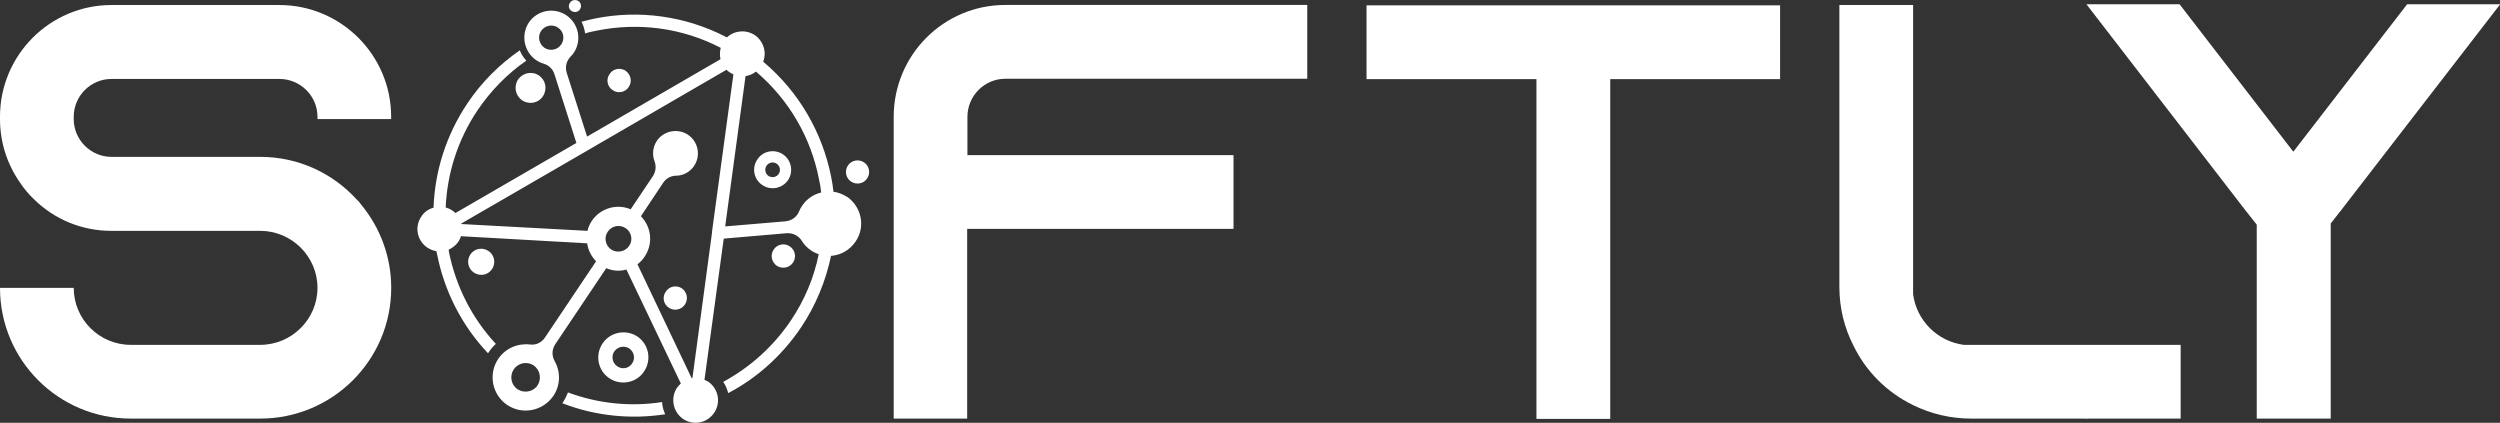
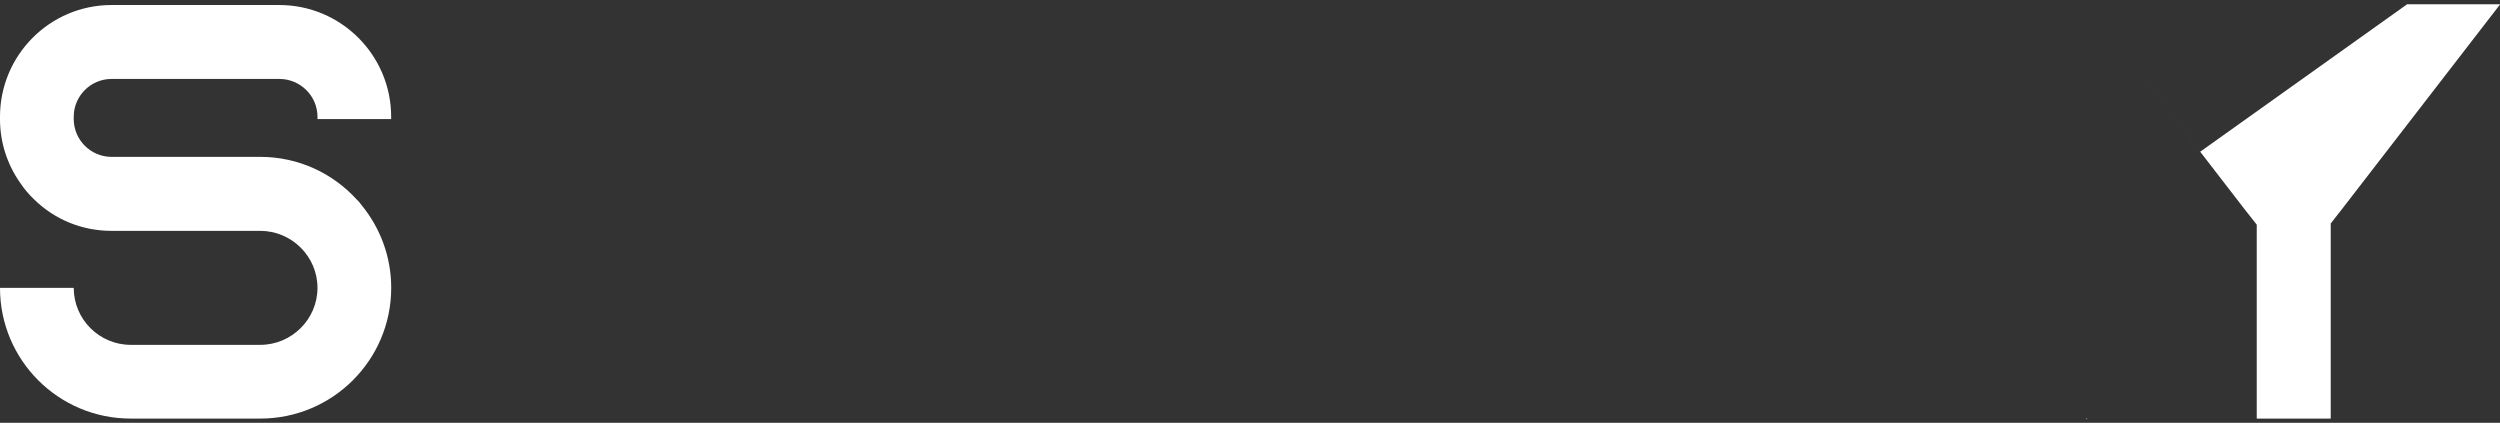
<svg xmlns="http://www.w3.org/2000/svg" id="Calque_2" data-name="Calque 2" viewBox="0 0 393 66.46">
  <rect x="0" y="0" width="393" height="66.46" fill="#333333" stroke="none" />
  <defs>
    <style>      .cls-1, .cls-2 {        fill: #fff;        stroke-width: 0px;      }      .cls-2 {        fill-rule: evenodd;      }    </style>
  </defs>
  <g id="Calque_1-2" data-name="Calque 1">
    <g>
      <path class="cls-1" d="m49.91,18.71v-.35c0-3.28-2.7-5.95-5.99-5.95h-26.38c-3.28,0-5.95,2.67-5.95,5.95v.35c0,3.28,2.67,5.95,5.95,5.95h23.37c6.03,0,11.43,2.59,15.18,6.72.31.27.54.58.77.89,2.9,3.55,4.64,8.07,4.64,12.98,0,11.36-9.23,20.55-20.59,20.55h-20.36c-11.36,0-20.55-9.19-20.55-20.55h11.59c0,4.94,4.02,8.96,8.96,8.96h20.36c4.94,0,9-4.02,9-8.96s-4.06-8.96-9-8.96h-23.37c-4.75,0-9-1.85-12.13-4.9-.85-.81-1.62-1.7-2.28-2.71-1.97-2.82-3.13-6.26-3.13-9.97v-.35C0,8.67,7.84.79,17.53.79h26.38c9.7,0,17.58,7.88,17.58,17.58v.35h-11.59Z" />
-       <path class="cls-1" d="m205.5.79v11.59h-47.47c-3.28,0-5.95,2.7-5.95,5.99v6.02h41.83v11.59h-41.87v29.82h-11.55V18.36c0-9.7,7.84-17.58,17.54-17.58h47.47Z" />
-       <polygon class="cls-1" points="279.83 .84 279.83 12.44 253.13 12.44 253.13 65.85 241.53 65.85 241.53 12.44 214.82 12.44 214.82 .84 279.83 .84" />
-       <path class="cls-1" d="m342.8,54.21v11.59h-32.95c-3.28,0-6.37-.77-9.12-2.12-4.13-2.01-7.45-5.33-9.42-9.46-1.39-2.74-2.16-5.83-2.16-9.12V.79h11.59v45.46c.54,4.13,3.82,7.41,7.96,7.96h34.11Z" />
-       <path class="cls-1" d="m393,.67v.04l-25.18,32.6-.04.04-1.39,1.78v30.67h-11.63v-30.48l-1.55-1.97-.04-.04L327.99.67h14.64l17.88,23.18L378.4.67h14.6Zm-65.01,65.09h.15l-.15.19v-.19Z" />
-       <path class="cls-2" d="m92.25,23.71l21.95-12.74c.15.13.35.31.5.4.2.14.39.23.59.32l-3.36,24.72v.16s-3.08,22.86-3.08,22.86l-.12.03-8.52-17.91c.43-.34.82-.72,1.14-1.23,1.36-2.03,1.05-4.66-.6-6.33l3.49-5.24c.45-.7,1.18-1.11,2.03-1.13,1.1,0,2.16-.55,2.84-1.53,1.09-1.64.66-3.83-.98-4.92-1.6-1.05-3.8-.62-4.88.98-.64.98-.76,2.19-.34,3.24.27.79.18,1.6-.28,2.31l-3.49,5.2c-2.18-.92-4.76-.19-6.12,1.84-.32.51-.56,1.02-.67,1.55l-19.81-1.07-.03-.08,19.61-11.35.13-.07Zm7.94,29.18c1.8,1.22,2.29,3.66,1.06,5.5-1.18,1.8-3.66,2.29-5.46,1.07-1.8-1.18-2.29-3.66-1.07-5.46,1.18-1.8,3.66-2.29,5.46-1.11m-1.27,1.88c.78.54,1,1.58.46,2.36-.5.78-1.54,1-2.32.46-.78-.5-1-1.58-.5-2.32.54-.78,1.58-1,2.36-.5m24.15-30.52c1.37.91,1.7,2.73.83,4.05-.9,1.33-2.72,1.7-4.05.79-1.33-.86-1.7-2.68-.79-4.01.87-1.37,2.68-1.7,4.02-.83m-.96,1.49c.51.36.66,1.07.3,1.61-.36.51-1.07.66-1.61.3-.51-.36-.66-1.06-.3-1.61.36-.51,1.06-.66,1.61-.3m13.69-.23c.86.55,1.07,1.7.53,2.52-.55.86-1.7,1.07-2.52.53-.86-.55-1.07-1.7-.53-2.52.55-.86,1.7-1.07,2.52-.53m-11.65,13.22c.86.55,1.07,1.7.53,2.53-.59.86-1.7,1.07-2.57.52-.82-.58-1.07-1.7-.48-2.56.54-.82,1.7-1.07,2.52-.49m-16.97,6.59c.82.59,1.07,1.7.48,2.56-.54.82-1.7,1.07-2.52.49-.86-.55-1.07-1.7-.48-2.52.55-.86,1.66-1.07,2.53-.53m-30.39-5.86c.94.63,1.18,1.92.54,2.85-.63.94-1.88,1.18-2.85.54-.94-.63-1.18-1.92-.55-2.85.63-.94,1.92-1.18,2.85-.54m7.92-27.6c1.09.73,1.36,2.17.64,3.27-.73,1.1-2.17,1.37-3.27.64-1.05-.72-1.36-2.17-.64-3.27.72-1.05,2.17-1.37,3.27-.64m13.64-.73c.82.58,1.07,1.7.48,2.56-.54.82-1.66,1.07-2.52.48-.86-.55-1.07-1.7-.49-2.52.55-.86,1.66-1.07,2.53-.53M90.92.16c.43.27.55.89.24,1.32-.27.43-.85.55-1.32.24-.43-.27-.56-.85-.24-1.28.28-.47.89-.55,1.33-.28m13.16,63.04c-4.91.77-10.02.27-14.8-1.51-.2.52-.48,1.07-.8,1.58l-.09.12c5.21,2.02,10.81,2.56,16.17,1.73-.29-.63-.45-1.26-.49-1.91m9.92-27.63l3.2-23.62c.58-.08,1.17-.33,1.64-.71,5.25,4.47,8.65,10.45,9.9,16.9.16.66.28,1.37.35,2.11-1.2.29-2.27.99-3,2.09-.18.27-.37.59-.47.87-.39.91-1.16,1.47-2.15,1.57l-9.48.8Zm19.13-4.65c-.67-.41-1.38-.7-2.11-.79-.07-.78-.22-1.61-.37-2.39-1.38-6.87-4.99-13.27-10.68-18.06.59-1.47.05-3.22-1.31-4.17-1.41-.91-3.22-.74-4.39.36-6.55-3.42-13.87-4.35-20.74-2.97-.7.16-1.41.31-2.12.51.29.55.49,1.18.57,1.83.63-.2,1.29-.32,1.91-.45,6.45-1.29,13.3-.46,19.41,2.72-.16.6-.16,1.21-.04,1.79l-20.97,12.16-3.21-10.05c-.27-.92-.04-1.84.62-2.53.17-.15.35-.38.49-.58,1.31-1.95.79-4.6-1.16-5.91-1.95-1.31-4.6-.8-5.91,1.16-1.27,1.96-.75,4.6,1.2,5.92.35.23.75.42,1.15.53.84.26,1.45.87,1.69,1.66l3.45,10.8-19.02,11.02c-.16-.13-.31-.31-.5-.4-.31-.23-.67-.37-1.03-.48.23-5.25,1.84-10.53,4.97-15.22,2.13-3.16,4.75-5.81,7.71-7.86-.46-.48-.79-1.03-1.03-1.62-3.17,2.2-6.01,4.99-8.27,8.39-3.36,5.04-5.08,10.68-5.29,16.34-.79.23-1.47.68-1.93,1.42-1.09,1.6-.66,3.79.98,4.88.43.27.91.47,1.39.54l.13.54c1.13,5.71,3.83,11.11,7.99,15.51l.09-.12c.32-.51.72-.97,1.15-1.35-3.81-4.09-6.29-9.11-7.37-14.41l-.05-.41c.59-.25,1.15-.7,1.55-1.28.18-.27.28-.55.38-.83l19.84,1.12c.14,1.03.64,2.04,1.4,2.83l-8.02,11.96c-.54.82-1.43,1.25-2.4,1.11-1.91-.21-3.84.6-4.97,2.28-1.59,2.38-.95,5.65,1.44,7.24,2.38,1.59,5.61.94,7.24-1.44,1.13-1.68,1.15-3.8.2-5.46-.47-.85-.45-1.82.09-2.65l8.02-11.96c1.03.44,2.13.51,3.17.21l8.56,17.92c-.22.19-.44.42-.62.69-1.05,1.6-.62,3.8.98,4.88,1.6,1.09,3.79.66,4.88-.98,1.09-1.6.66-3.79-.94-4.88-.2-.1-.39-.23-.59-.28l3.03-22.21,9.89-.85c.98-.06,1.85.37,2.37,1.18.37.6.86,1.12,1.45,1.52.39.27.83.46,1.22.61-.73,3.62-2.19,7.16-4.37,10.4-2.81,4.18-6.49,7.4-10.64,9.66.37.51.62,1.14.78,1.77,4.48-2.35,8.43-5.85,11.46-10.34,2.36-3.52,3.88-7.33,4.71-11.24,1.52-.1,2.96-.91,3.87-2.27,1.58-2.3.93-5.45-1.37-7.03m-34.78,4.95c.9.59,1.18,1.87.55,2.77-.63.94-1.88,1.18-2.82.59-.94-.63-1.18-1.92-.55-2.81.63-.94,1.88-1.18,2.81-.55m-10.64-31.53c.9.59,1.11,1.75.52,2.65-.59.86-1.75,1.11-2.65.52-.86-.59-1.1-1.79-.52-2.65.59-.86,1.79-1.11,2.65-.52m-3.82,53.1c1.01.72,1.29,2.09.61,3.14-.68,1.02-2.09,1.29-3.14.61-1.02-.68-1.29-2.09-.61-3.1.68-1.06,2.09-1.33,3.15-.65" />
+       <path class="cls-1" d="m393,.67v.04l-25.18,32.6-.04.04-1.39,1.78v30.67h-11.63v-30.48l-1.55-1.97-.04-.04L327.99.67l17.88,23.18L378.4.67h14.6Zm-65.01,65.09h.15l-.15.19v-.19Z" />
    </g>
  </g>
</svg>